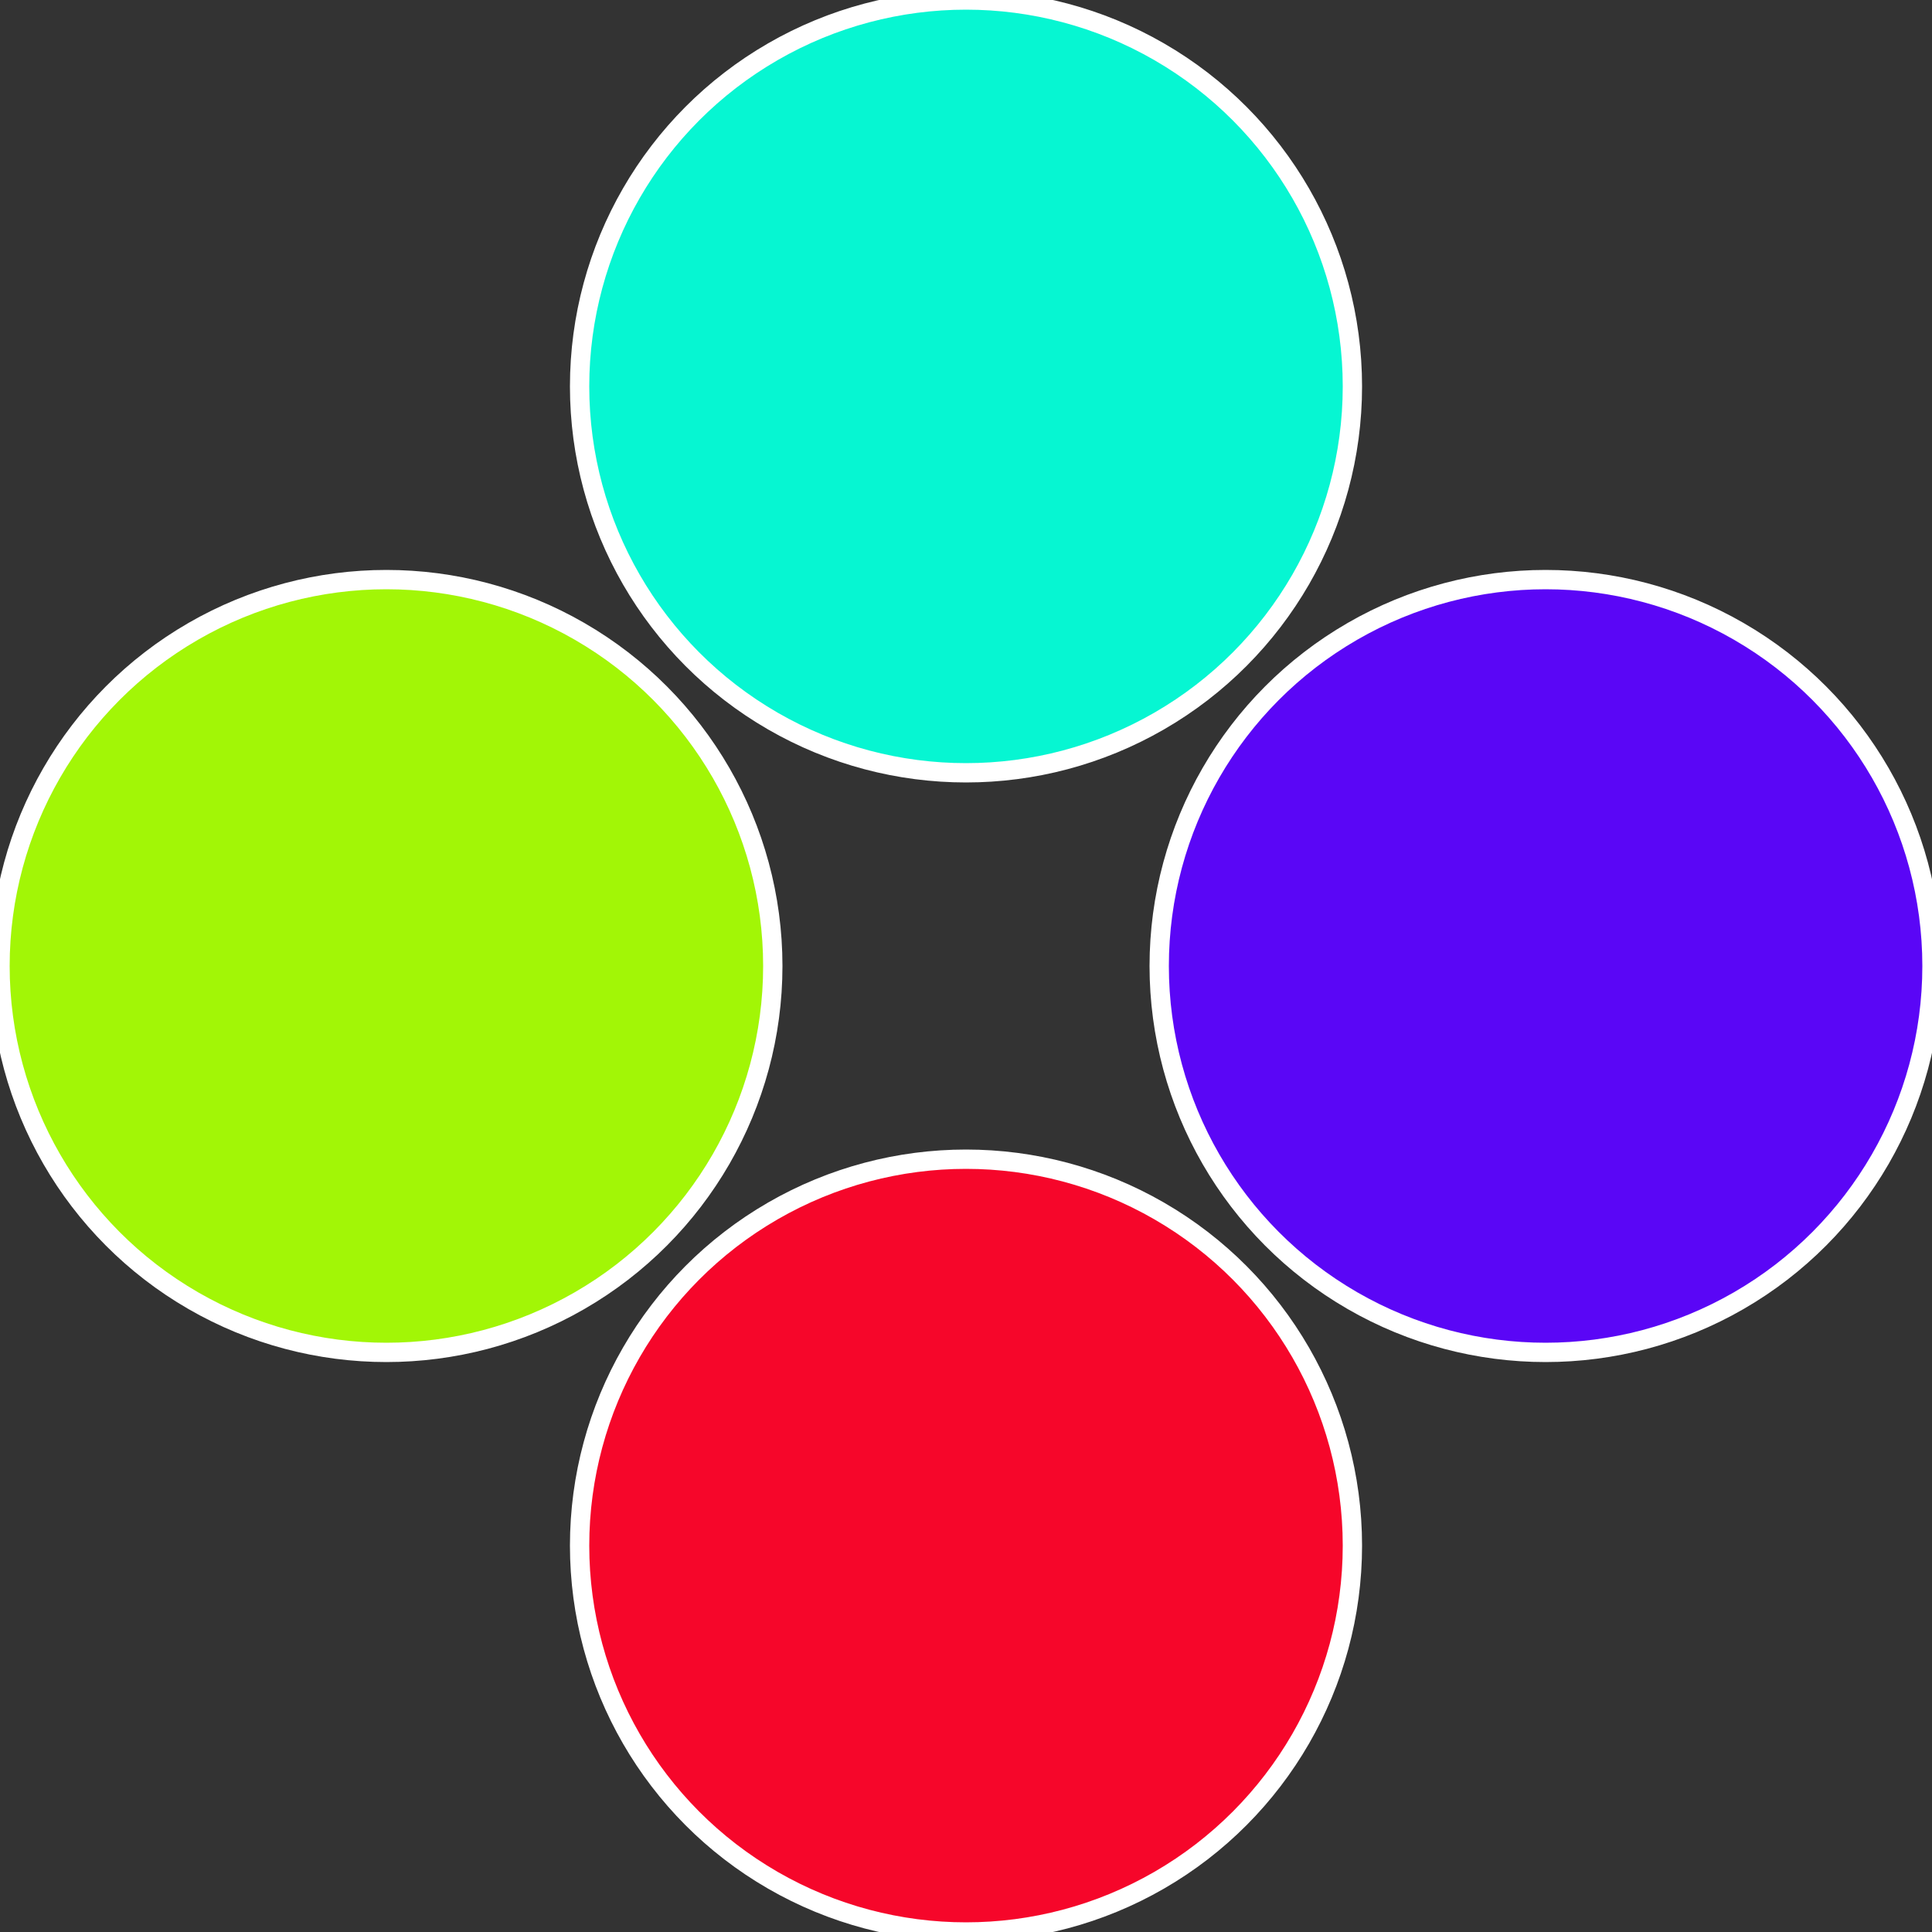
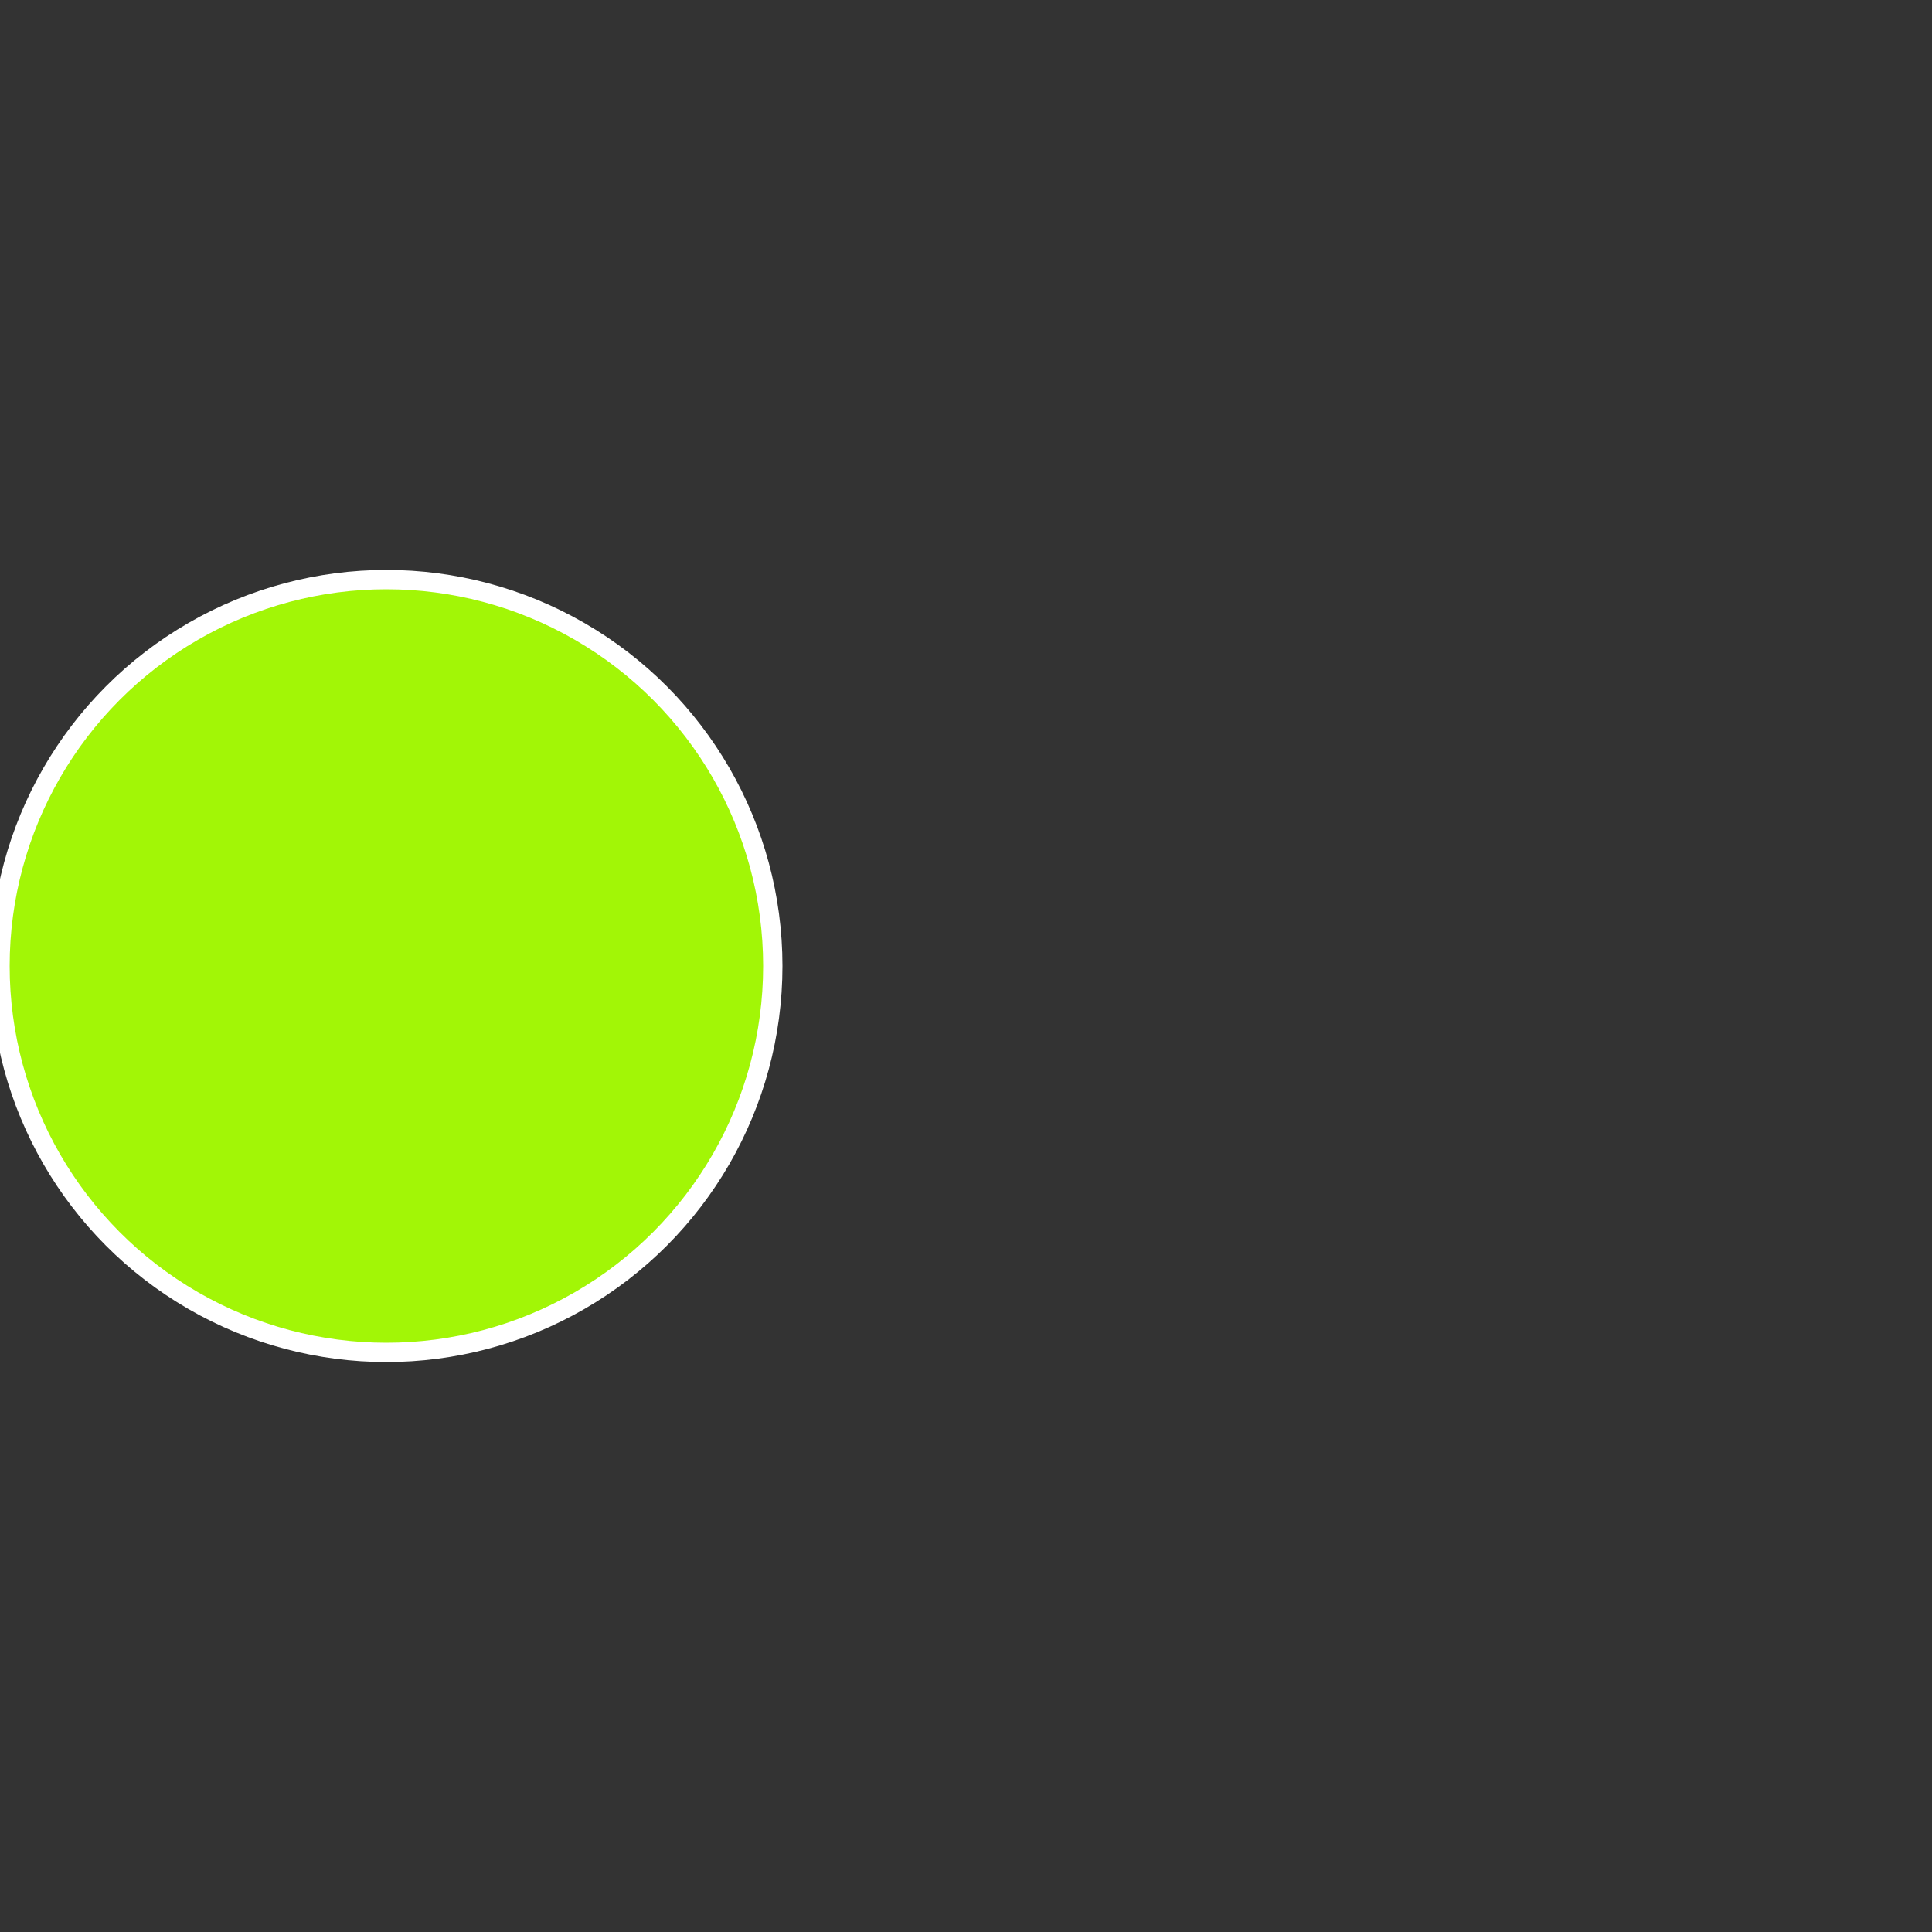
<svg xmlns="http://www.w3.org/2000/svg" width="500" height="500" viewBox="-1 -1 2 2">
  <rect x="-1" y="-1" width="2" height="2" fill="#333333" stroke="none" />
-   <circle cx="0.6" cy="0" r="0.4" fill="#5a06f6" stroke="#fff" stroke-width="1%" />
-   <circle cx="3.6739403974421E-17" cy="0.6" r="0.4" fill="#f6062a" stroke="#fff" stroke-width="1%" />
  <circle cx="-0.6" cy="7.3478807948841E-17" r="0.4" fill="#a2f606" stroke="#fff" stroke-width="1%" />
-   <circle cx="-1.1021821192326E-16" cy="-0.6" r="0.4" fill="#06f6d2" stroke="#fff" stroke-width="1%" />
</svg>